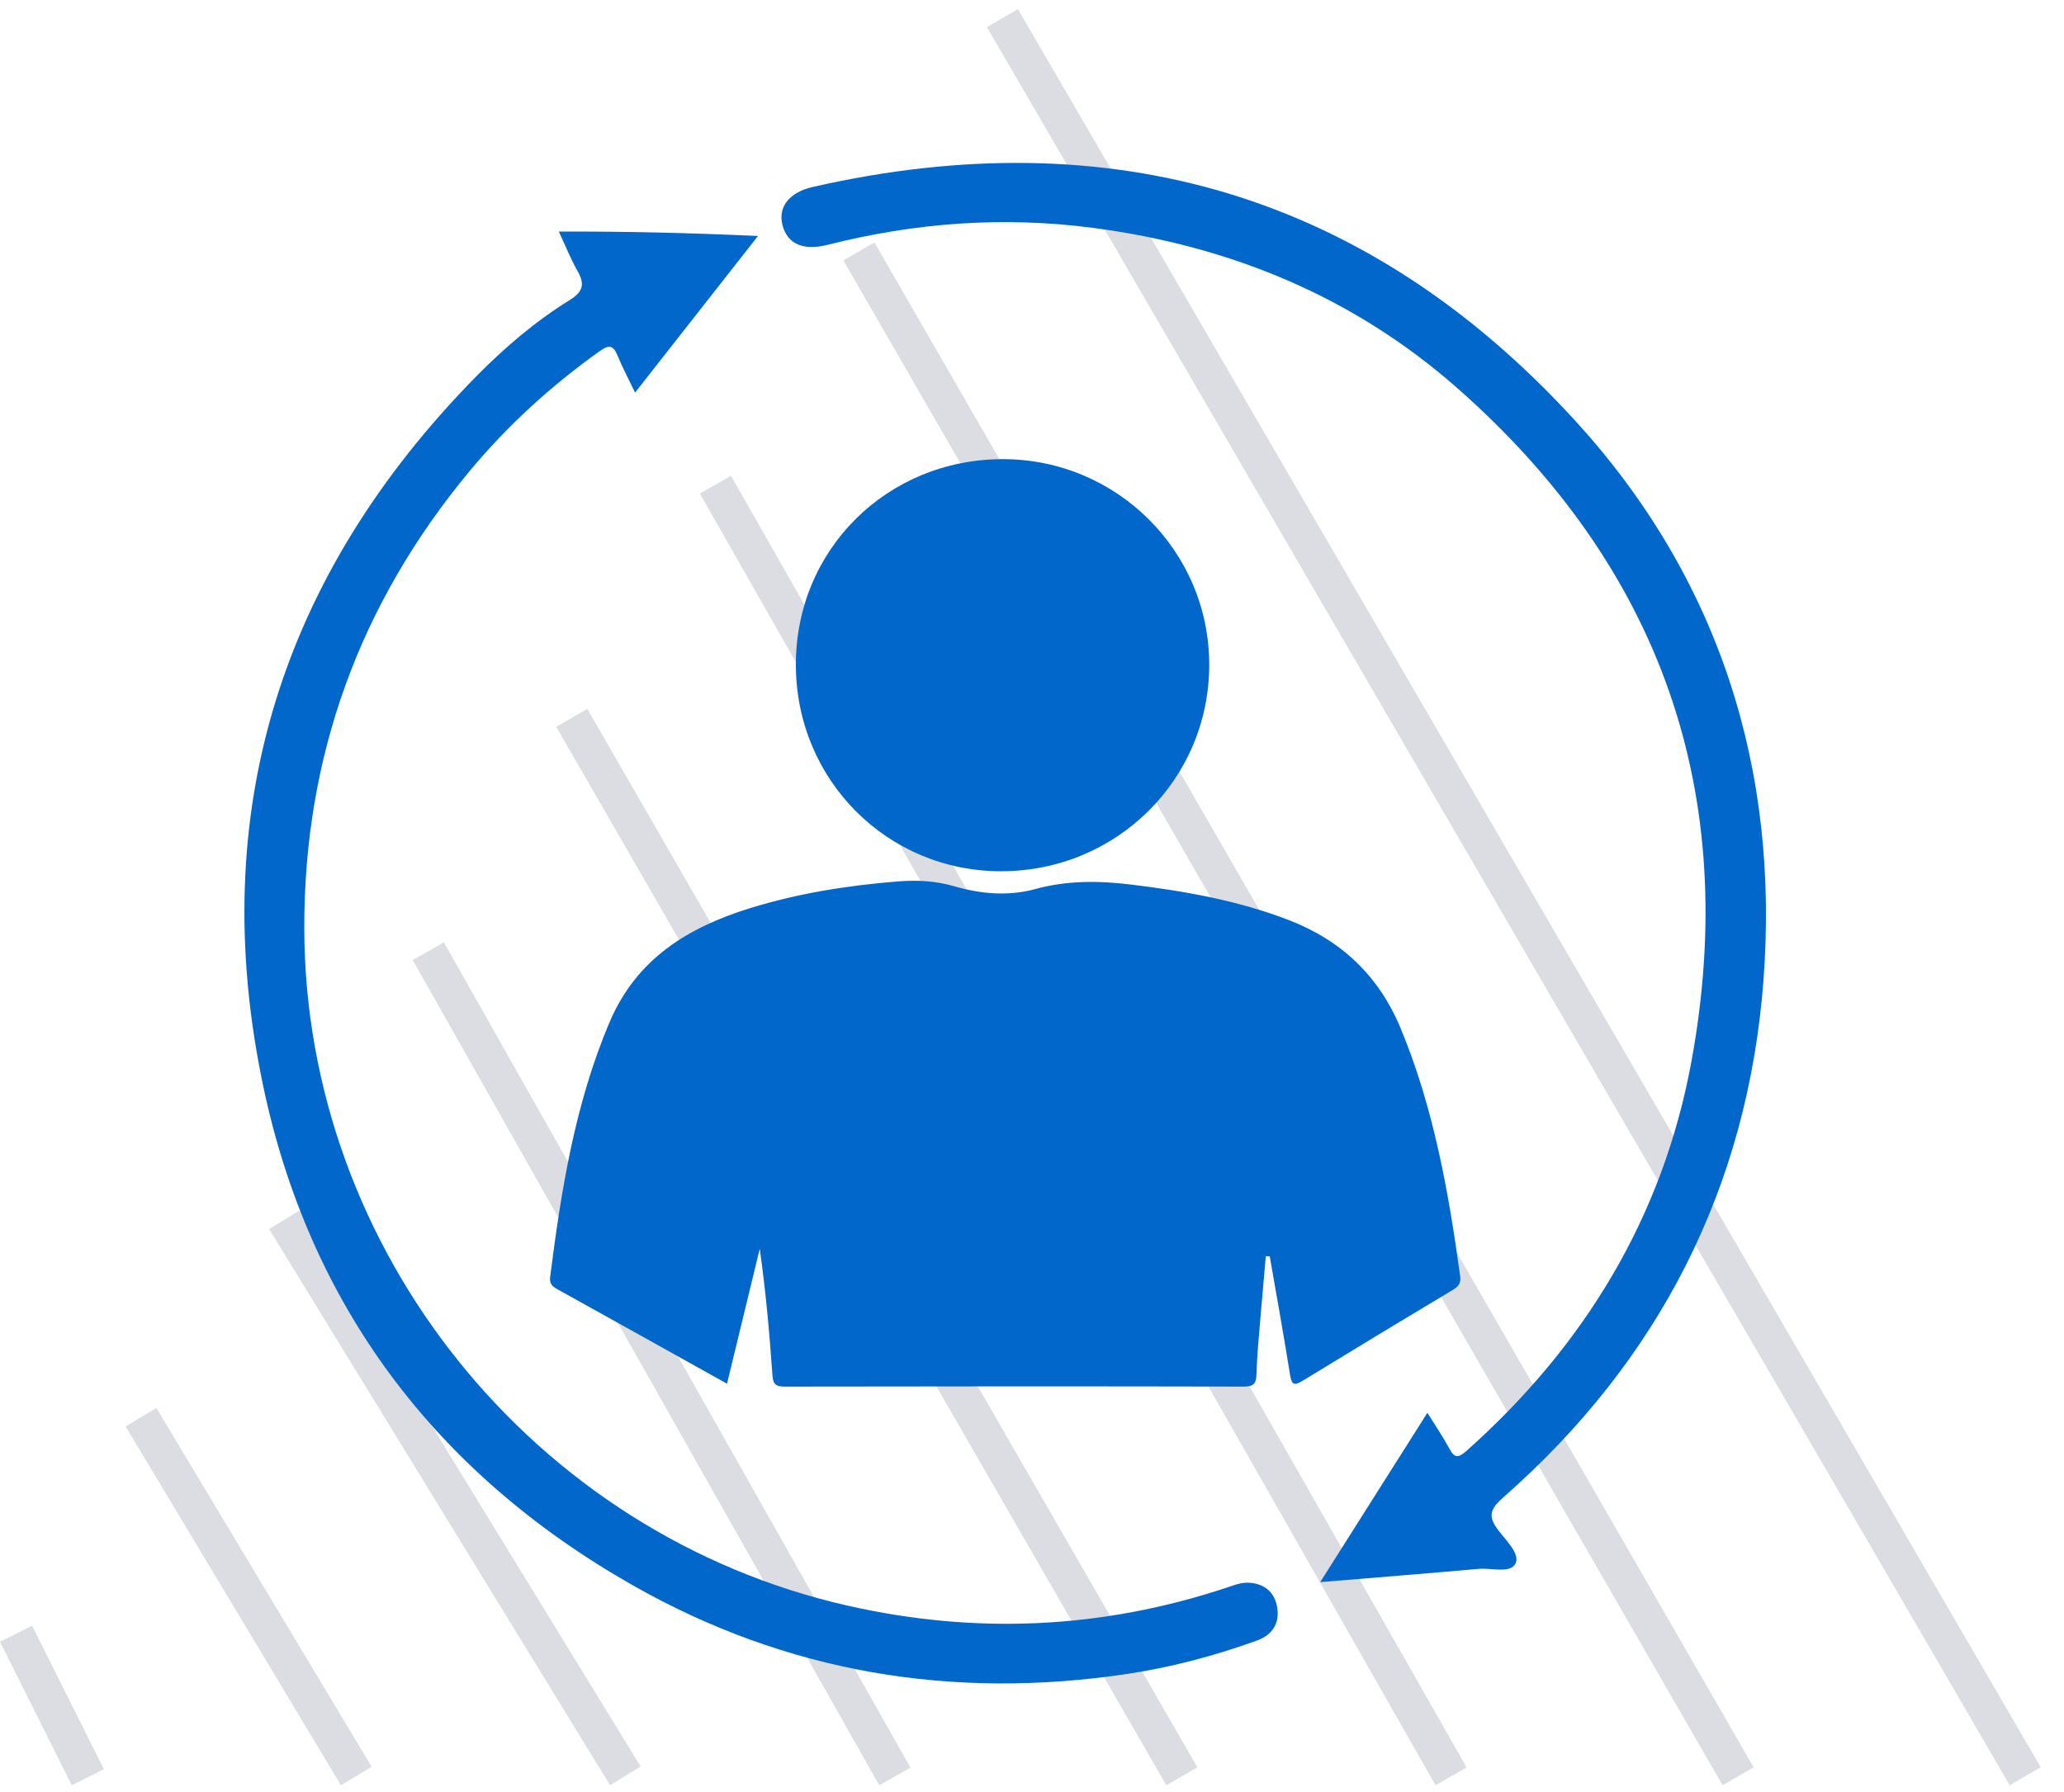
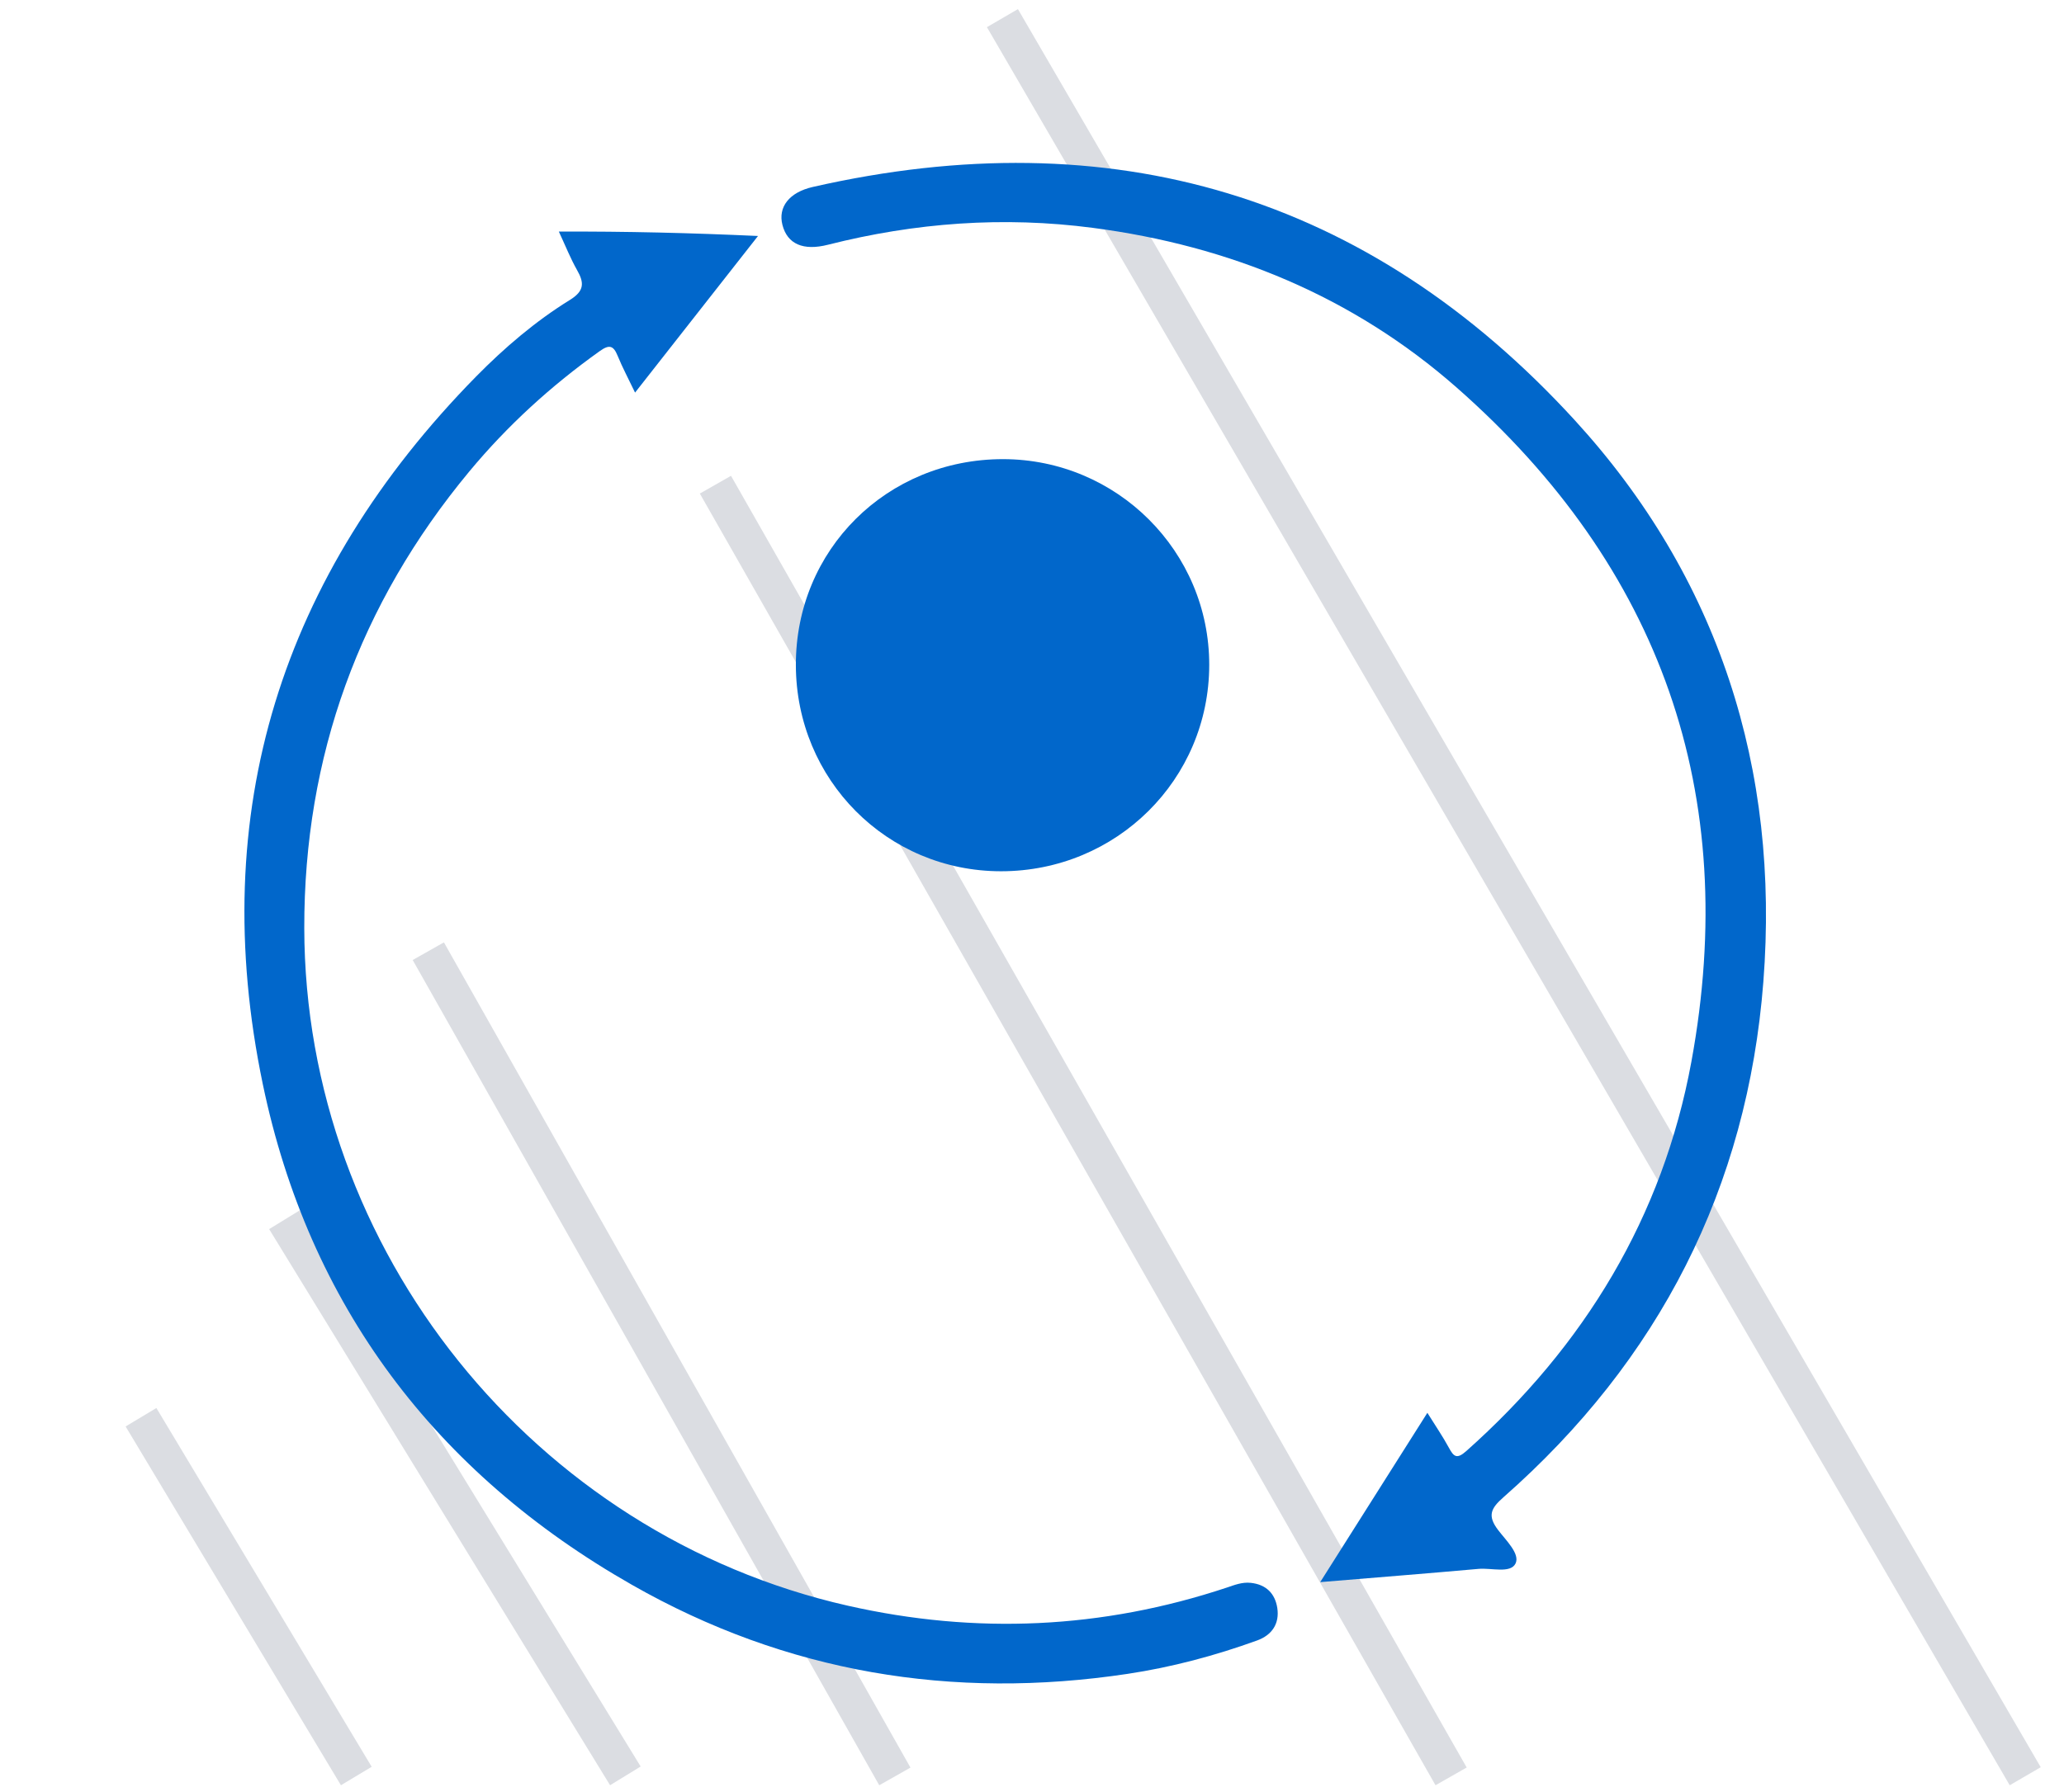
<svg xmlns="http://www.w3.org/2000/svg" width="76" height="66" viewBox="0 0 76 66" fill="none">
  <g opacity="0.15">
    <line x1="36.911" y1="0.668" x2="74.572" y2="65.418" stroke="#0C1D3D" stroke-width="1.321" />
-     <line x1="31.626" y1="9.259" x2="64.001" y2="65.42" stroke="#0C1D3D" stroke-width="1.321" />
    <line x1="26.343" y1="17.851" x2="53.432" y2="65.423" stroke="#0C1D3D" stroke-width="1.321" />
-     <line x1="21.054" y1="26.438" x2="43.518" y2="65.42" stroke="#0C1D3D" stroke-width="1.321" />
    <line x1="15.771" y1="35.032" x2="32.95" y2="65.425" stroke="#0C1D3D" stroke-width="1.321" />
    <line x1="10.473" y1="44.922" x2="23.027" y2="65.404" stroke="#0C1D3D" stroke-width="1.321" />
    <line x1="5.192" y1="52.196" x2="13.12" y2="65.41" stroke="#0C1D3D" stroke-width="1.321" />
-     <line x1="0.591" y1="60.169" x2="3.234" y2="65.454" stroke="#0C1D3D" stroke-width="1.321" />
  </g>
-   <path d="M53.514 47.495C51.661 48.605 49.811 49.723 47.969 50.851C47.644 51.051 47.56 50.998 47.501 50.626C47.269 49.17 47.006 47.722 46.754 46.269C46.705 46.267 46.656 46.266 46.609 46.266C46.543 47.011 46.476 47.757 46.414 48.503C46.358 49.198 46.286 49.895 46.267 50.591C46.258 50.942 46.178 51.07 45.799 51.068C40.162 51.056 34.526 51.057 28.89 51.068C28.552 51.068 28.465 50.966 28.442 50.64C28.333 49.092 28.196 47.545 27.975 45.992C27.578 47.627 27.182 49.26 26.77 50.961C24.644 49.775 22.578 48.621 20.51 47.474C20.327 47.373 20.228 47.266 20.256 47.041C20.663 43.835 21.169 40.661 22.444 37.65C23.436 35.31 25.335 34.156 27.609 33.45C29.391 32.898 31.225 32.608 33.083 32.461C33.779 32.407 34.459 32.442 35.148 32.643C36.114 32.924 37.13 33.015 38.114 32.745C39.282 32.425 40.441 32.432 41.629 32.576C43.616 32.816 45.577 33.162 47.453 33.885C49.392 34.633 50.775 35.942 51.58 37.886C52.791 40.81 53.338 43.886 53.765 46.993C53.798 47.235 53.724 47.369 53.514 47.495Z" fill="#0167CB" />
  <path d="M46.293 60.416C44.741 60.978 43.147 61.403 41.517 61.648C35.07 62.617 28.953 61.606 23.276 58.372C16.03 54.248 11.372 48.067 9.678 39.935C7.591 29.913 10.352 21.178 17.53 13.868C18.575 12.806 19.715 11.832 20.985 11.046C21.52 10.715 21.518 10.418 21.248 9.946C21.01 9.527 20.832 9.076 20.578 8.529C23.059 8.519 25.424 8.578 27.911 8.691C26.379 10.645 24.907 12.519 23.384 14.459C23.147 13.962 22.92 13.54 22.74 13.098C22.585 12.72 22.431 12.684 22.088 12.928C20.295 14.205 18.681 15.677 17.279 17.366C13.237 22.238 11.194 27.86 11.204 34.183C11.222 46.041 19.652 56.518 31.218 59.137C35.929 60.204 40.582 59.996 45.172 58.47C45.454 58.375 45.735 58.262 46.051 58.295C46.62 58.354 46.949 58.687 47.032 59.22C47.12 59.797 46.837 60.218 46.293 60.416Z" fill="#0167CB" />
  <path d="M64.93 36.157C64.343 43.743 61.092 50.1 55.362 55.141C54.891 55.554 54.762 55.824 55.165 56.353C55.45 56.728 55.979 57.228 55.804 57.584C55.618 57.959 54.917 57.739 54.443 57.781C52.55 57.95 50.653 58.1 48.612 58.269C49.958 56.142 51.231 54.131 52.558 52.033C52.855 52.51 53.124 52.902 53.35 53.318C53.53 53.655 53.646 53.748 53.99 53.443C58.338 49.575 61.23 44.818 62.28 39.1C64.093 29.235 61.163 20.893 53.638 14.274C49.83 10.926 45.285 9.051 40.24 8.392C36.943 7.96 33.7 8.2 30.486 9.014C29.578 9.245 28.991 8.991 28.81 8.281C28.645 7.631 29.052 7.086 29.926 6.886C40.913 4.385 50.364 7.159 57.972 15.461C63.291 21.268 65.537 28.326 64.93 36.157Z" fill="#0167CB" />
  <path d="M44.526 24.491C44.52 28.708 41.116 32.084 36.866 32.088C32.669 32.091 29.313 28.72 29.305 24.493C29.296 20.25 32.657 16.91 36.932 16.91C41.129 16.912 44.531 20.308 44.526 24.491Z" fill="#0167CB" />
</svg>